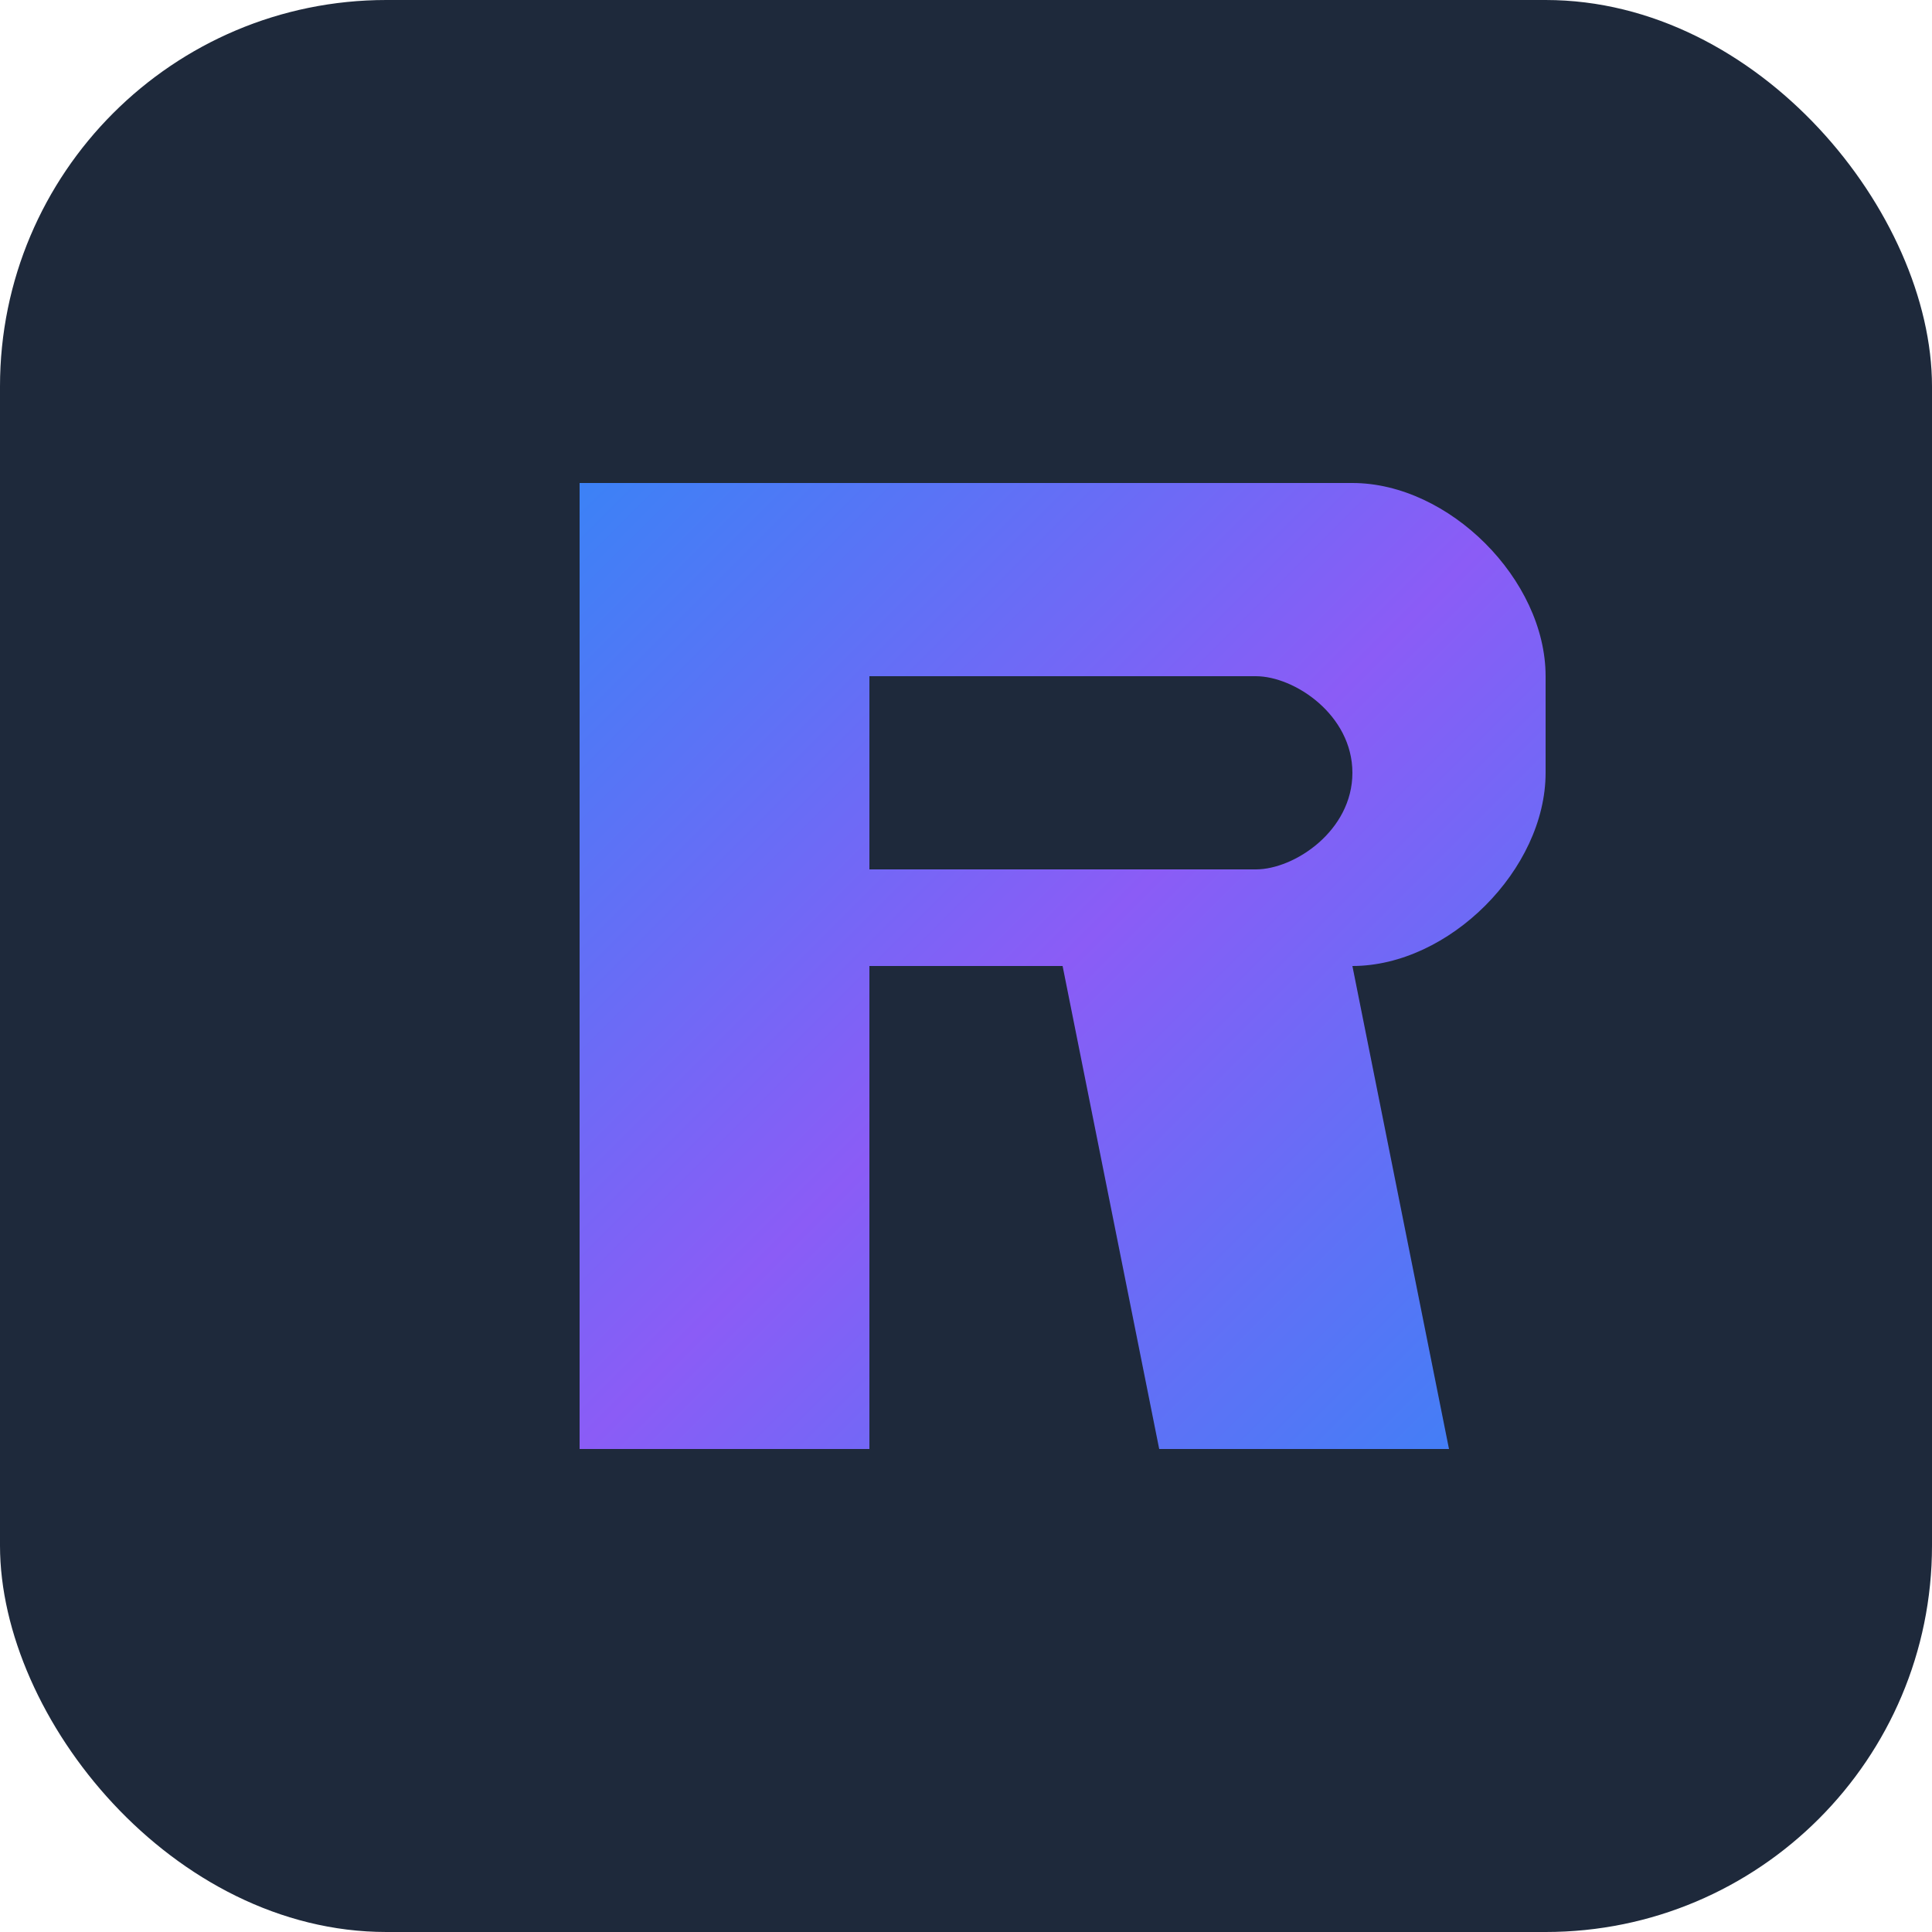
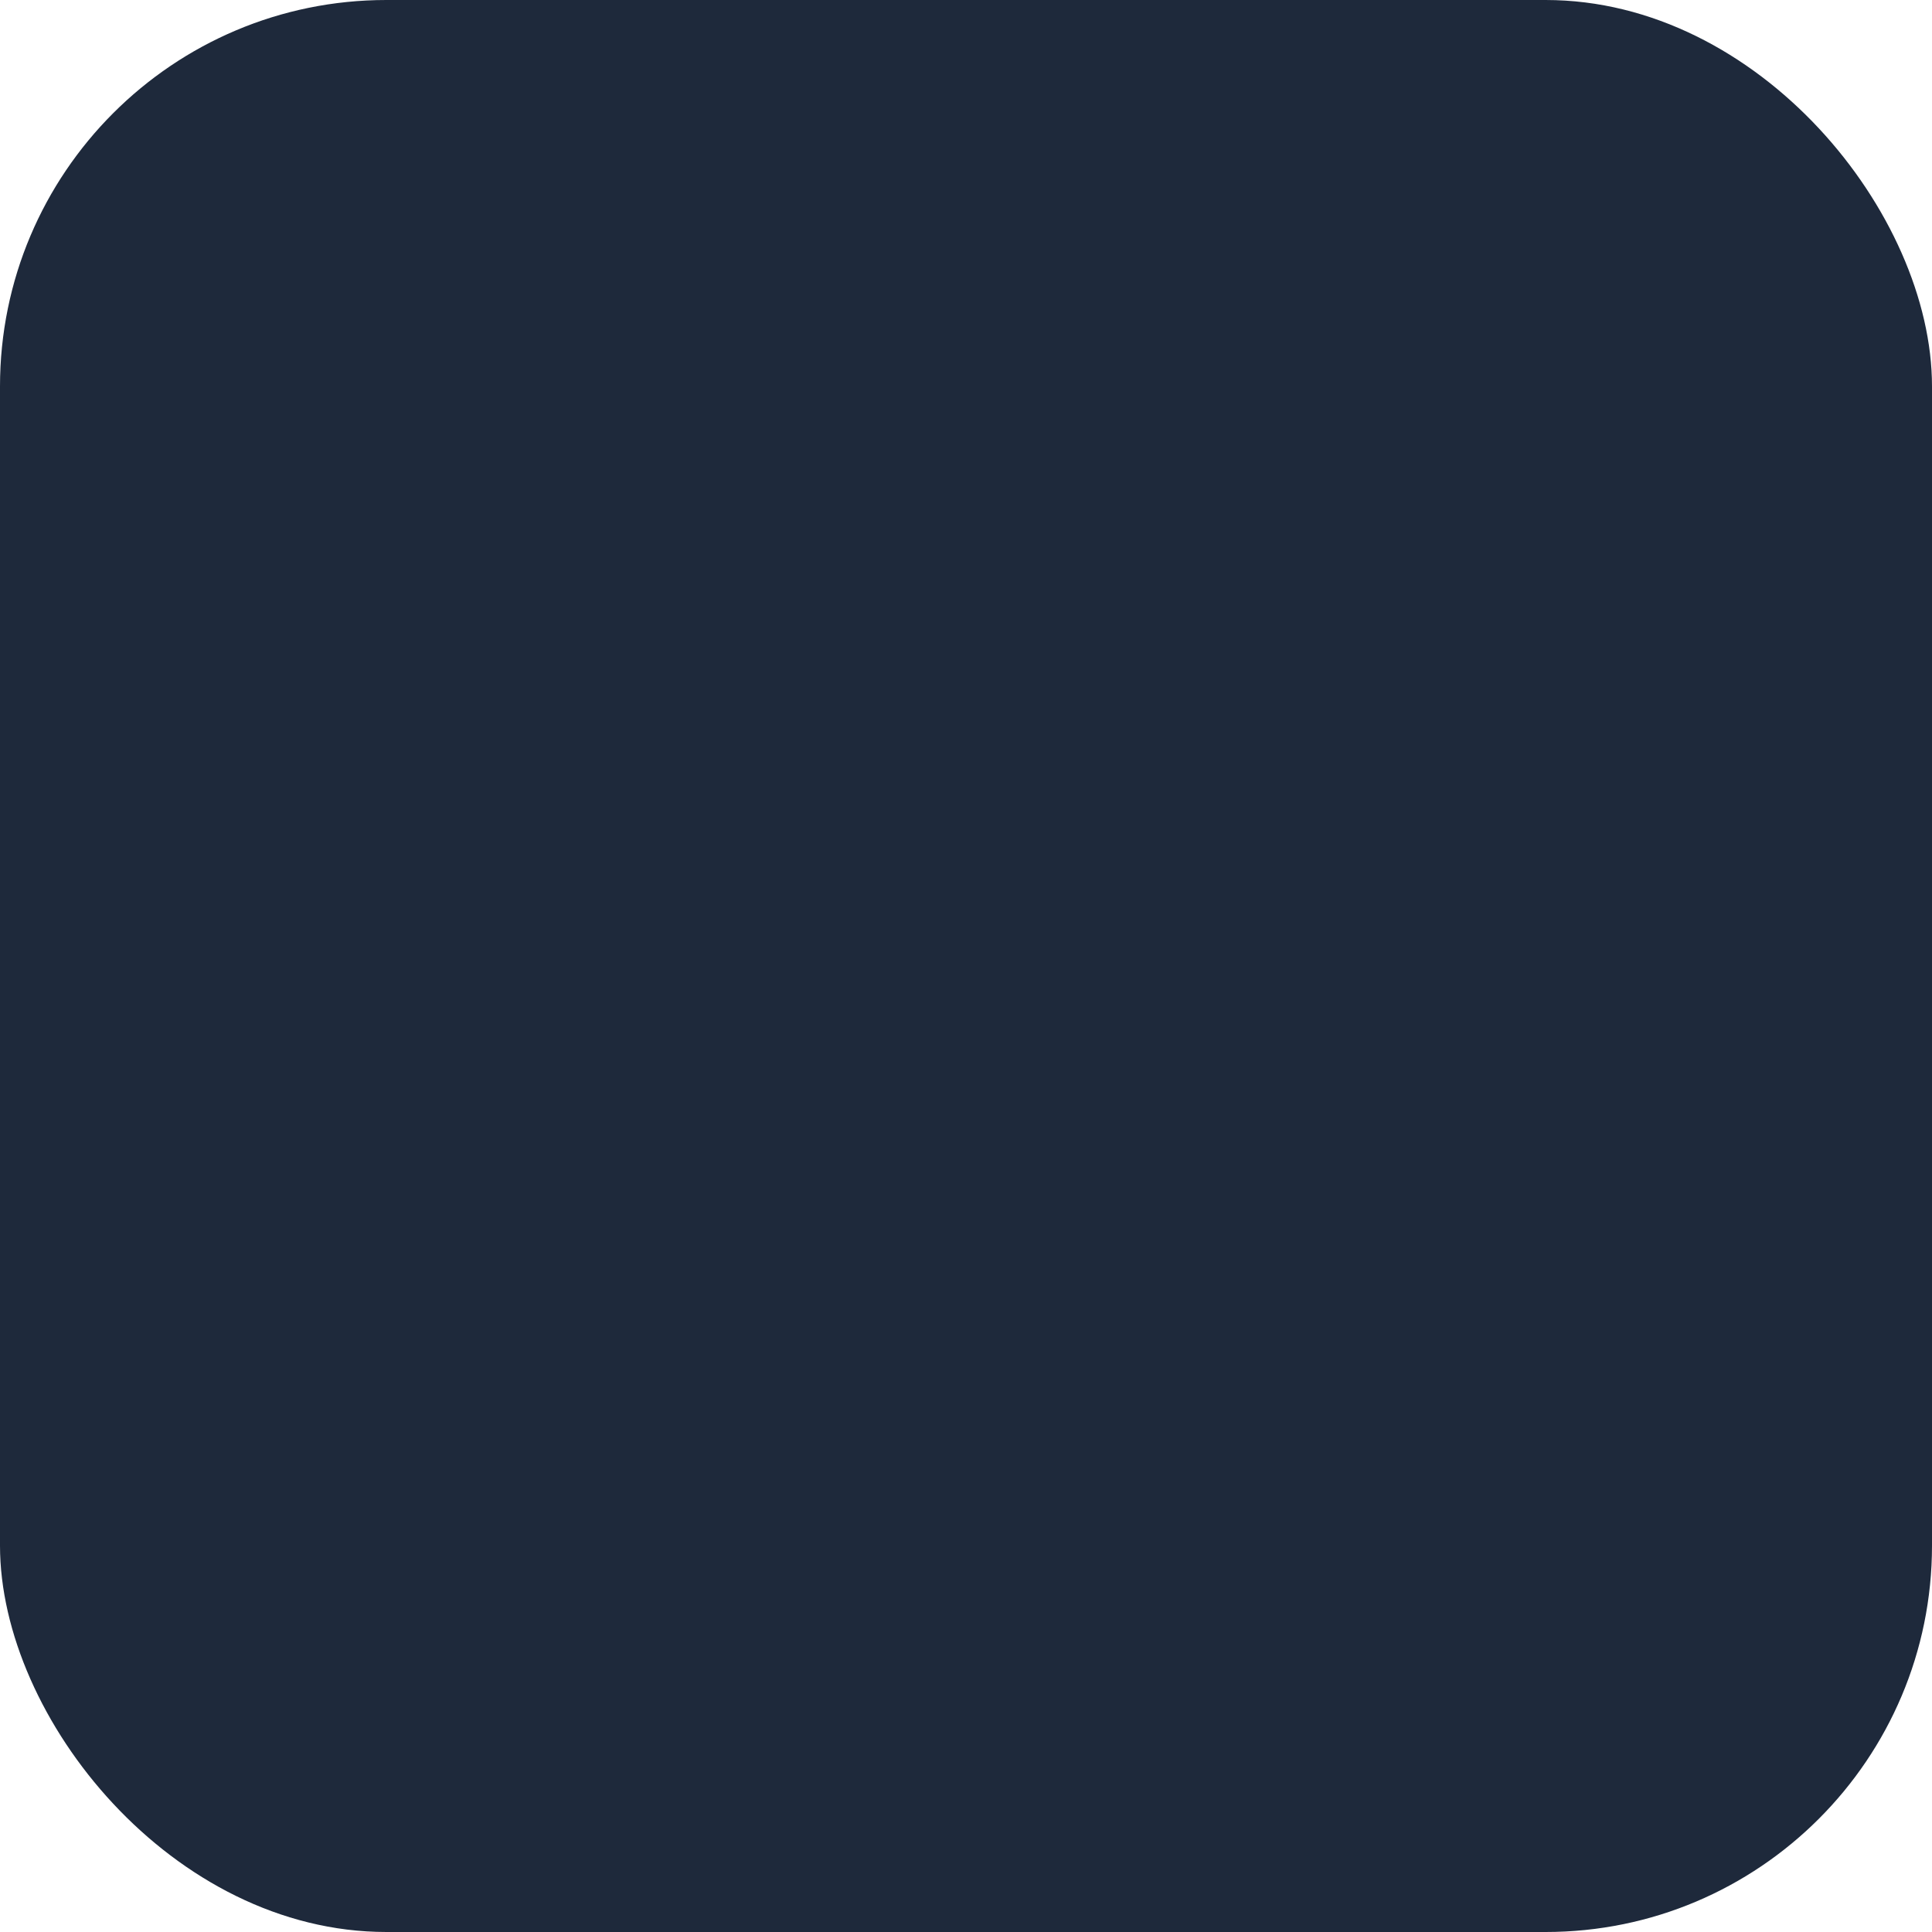
<svg xmlns="http://www.w3.org/2000/svg" viewBox="0 0 100 100">
  <defs>
    <linearGradient id="logo-gradient" x1="0%" y1="0%" x2="100%" y2="100%">
      <stop offset="0%" stop-color="#3b82f6" />
      <stop offset="50%" stop-color="#8b5cf6" />
      <stop offset="100%" stop-color="#3b82f6" />
    </linearGradient>
  </defs>
  <rect width="100" height="100" rx="20" fill="#1e293b" />
-   <path d="M30 25 H70 C75 25, 80 30, 80 35 V40 C80 45, 75 50, 70 50 L75 75 H60 L55 50 H45 V75 H30 V25 Z" fill="url(#logo-gradient)" />
  <path d="M45 35 H65 C67 35, 70 37, 70 40 S67 45, 65 45 H45 V35 Z" fill="#1e293b" />
</svg>